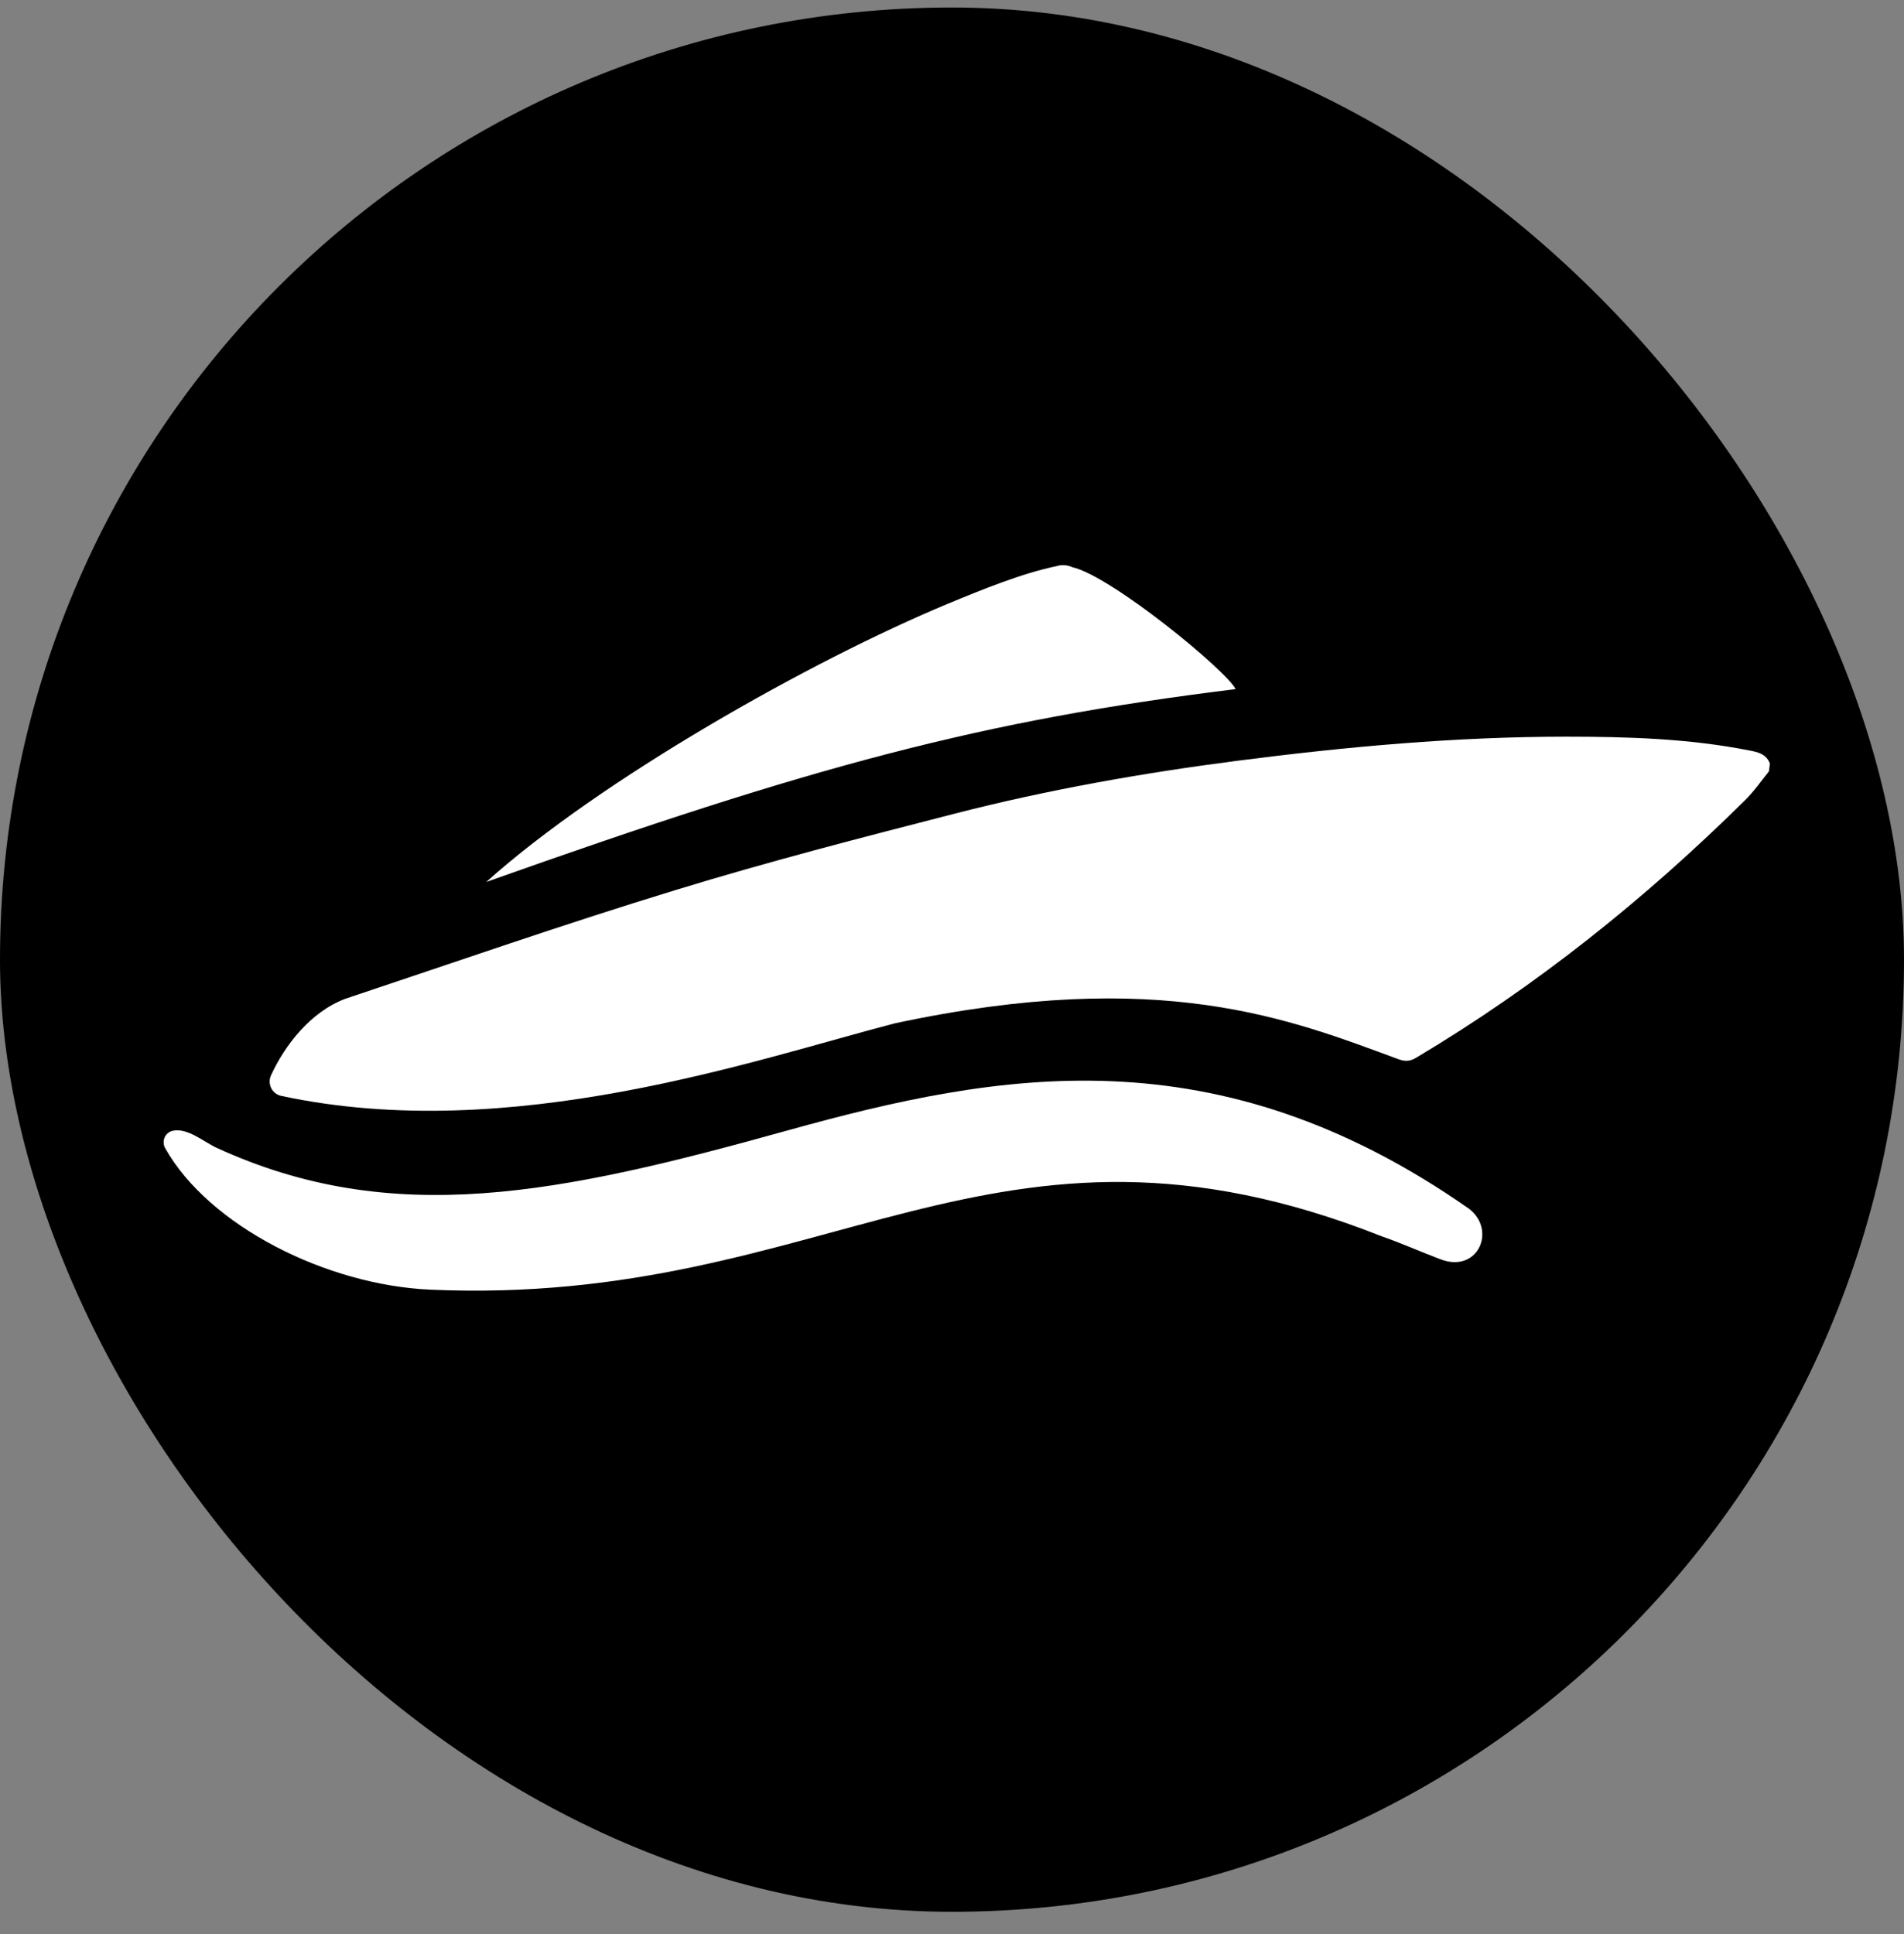
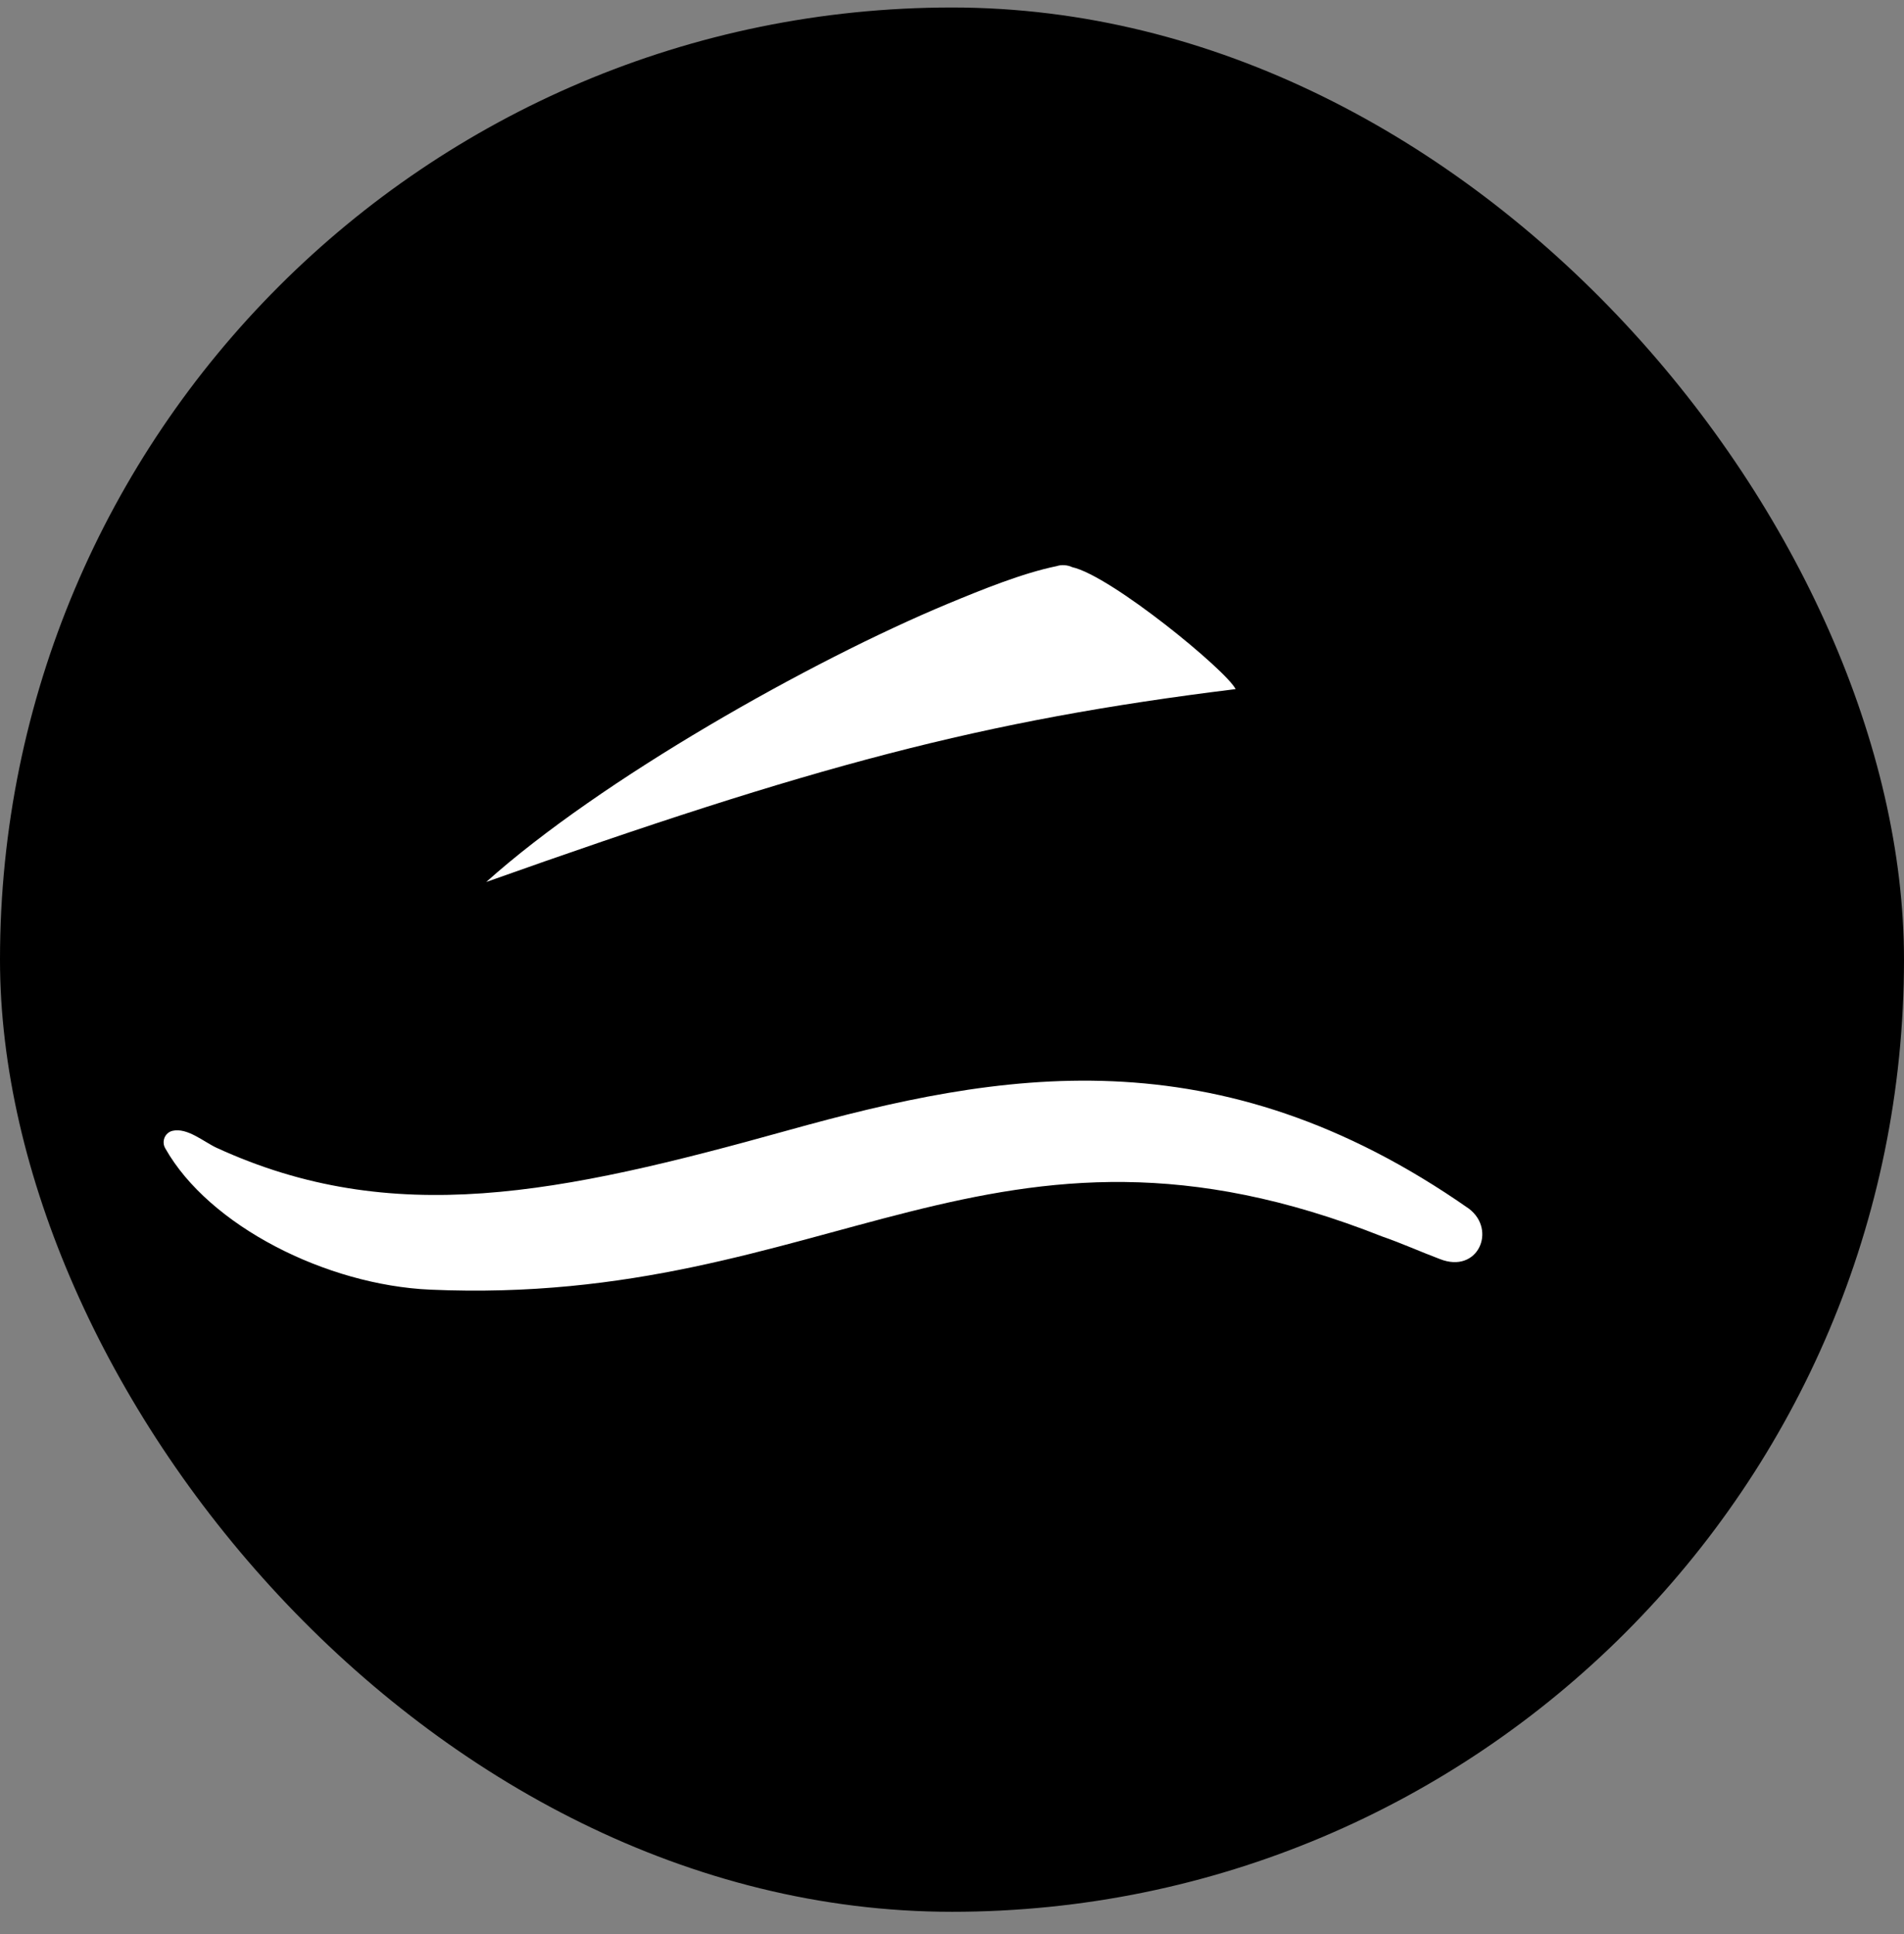
<svg xmlns="http://www.w3.org/2000/svg" width="64" height="65" viewBox="0 0 64 65" fill="none">
  <rect x="0" y="0" width="64" height="65" fill="#808080" stroke="none" />
  <rect y="0.252" width="64" height="64" rx="32" fill="black" />
-   <path d="M59.458 25.926C59.195 26.255 58.949 26.608 58.65 26.901C55.299 30.211 51.642 33.143 47.591 35.555C47.387 35.675 47.219 35.675 47.004 35.597C43.407 34.274 39.038 32.473 30.073 34.394C25.412 35.603 17.177 38.488 9.45 36.83C9.145 36.764 8.978 36.429 9.109 36.142C9.564 35.148 10.42 34.017 11.605 33.568C15.303 32.335 18.99 31.049 22.712 29.912C25.812 28.96 28.954 28.152 32.096 27.344C35.22 26.542 38.398 25.98 41.6 25.567C45.269 25.094 48.943 24.759 52.642 24.759C54.7 24.759 56.759 24.819 58.794 25.22C59.075 25.273 59.362 25.333 59.488 25.651C59.488 25.74 59.47 25.836 59.458 25.926Z" fill="white" />
  <path d="M5.554 38.592C5.422 38.364 5.542 38.065 5.799 38.005C6.296 37.891 6.841 38.37 7.277 38.574C13.202 41.297 18.816 40.124 26.47 37.993C33.592 36.012 40.887 34.69 49.373 40.62C50.319 41.333 49.679 42.823 48.398 42.314C47.746 42.069 47.111 41.781 46.453 41.554C33.329 36.359 27.913 43.936 14.459 43.343C10.97 43.188 7.026 41.201 5.554 38.592Z" fill="white" />
  <path d="M16.344 29.642C20.18 26.201 27.248 22.209 31.868 20.288C33.011 19.815 34.358 19.264 35.525 19.025C35.675 18.971 35.896 18.989 36.04 19.061C37.35 19.354 41.222 22.532 41.533 23.16C32.987 24.214 27.326 25.74 16.344 29.642Z" fill="white" />
</svg>